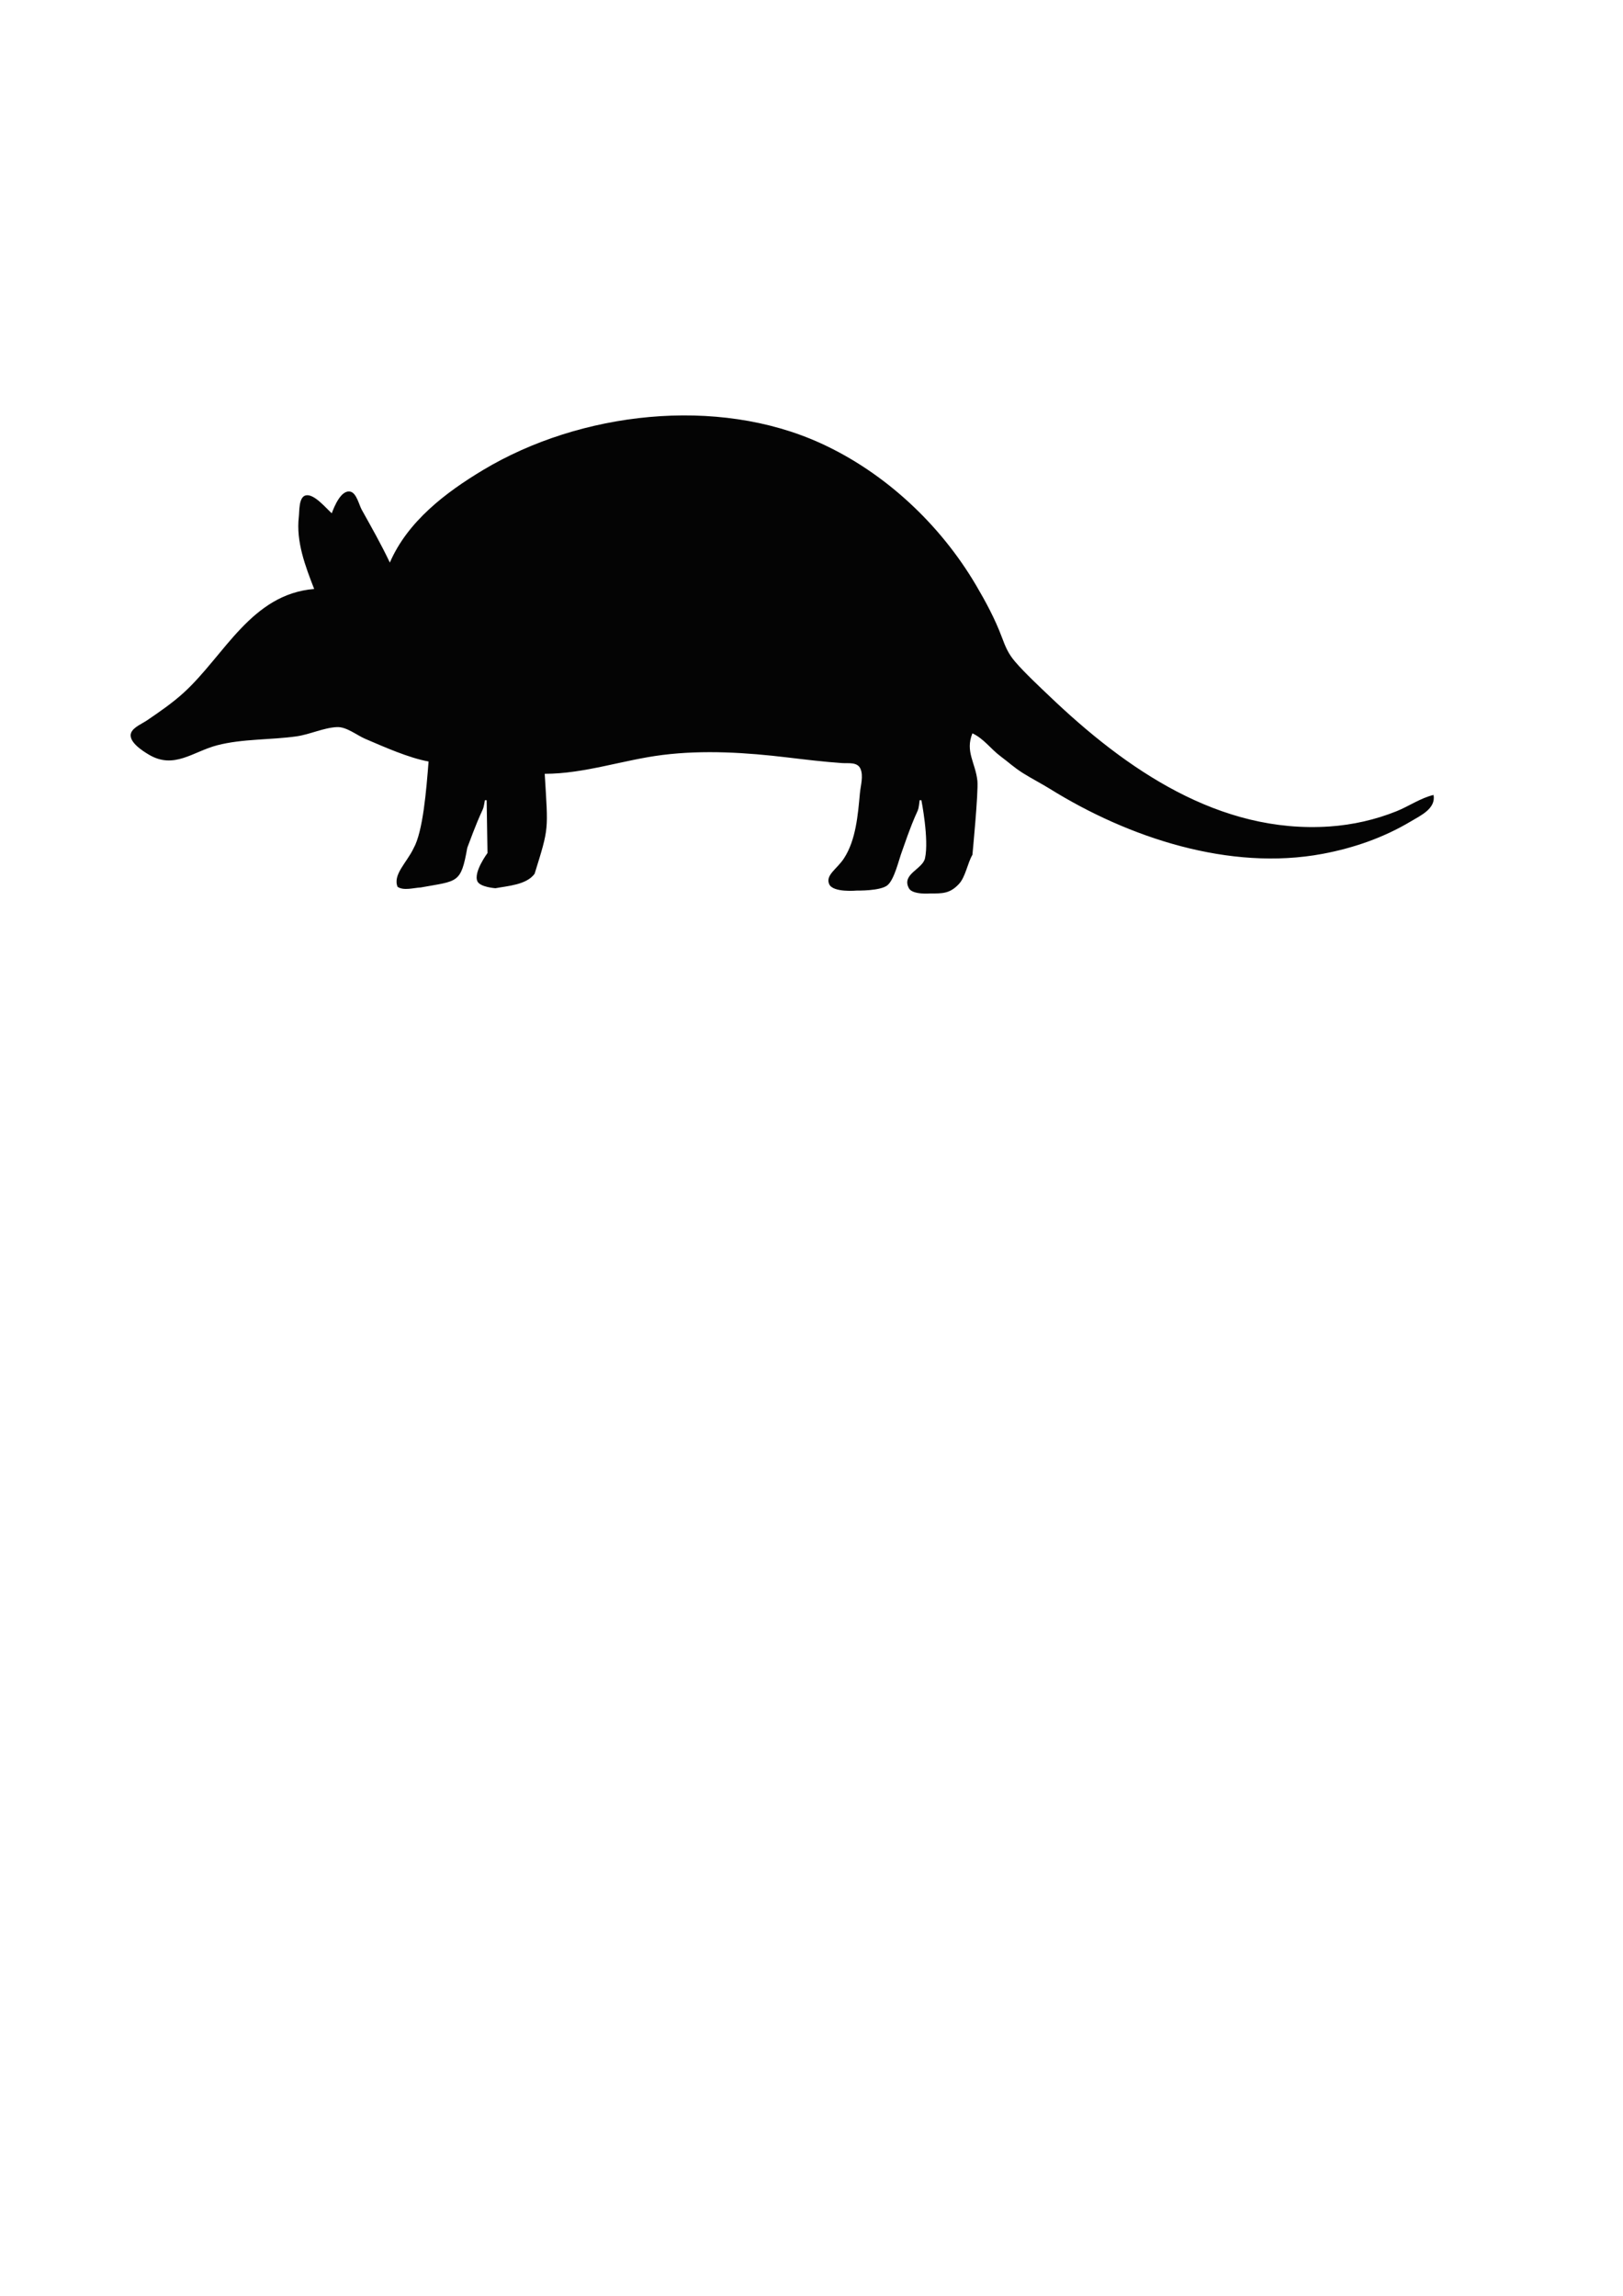
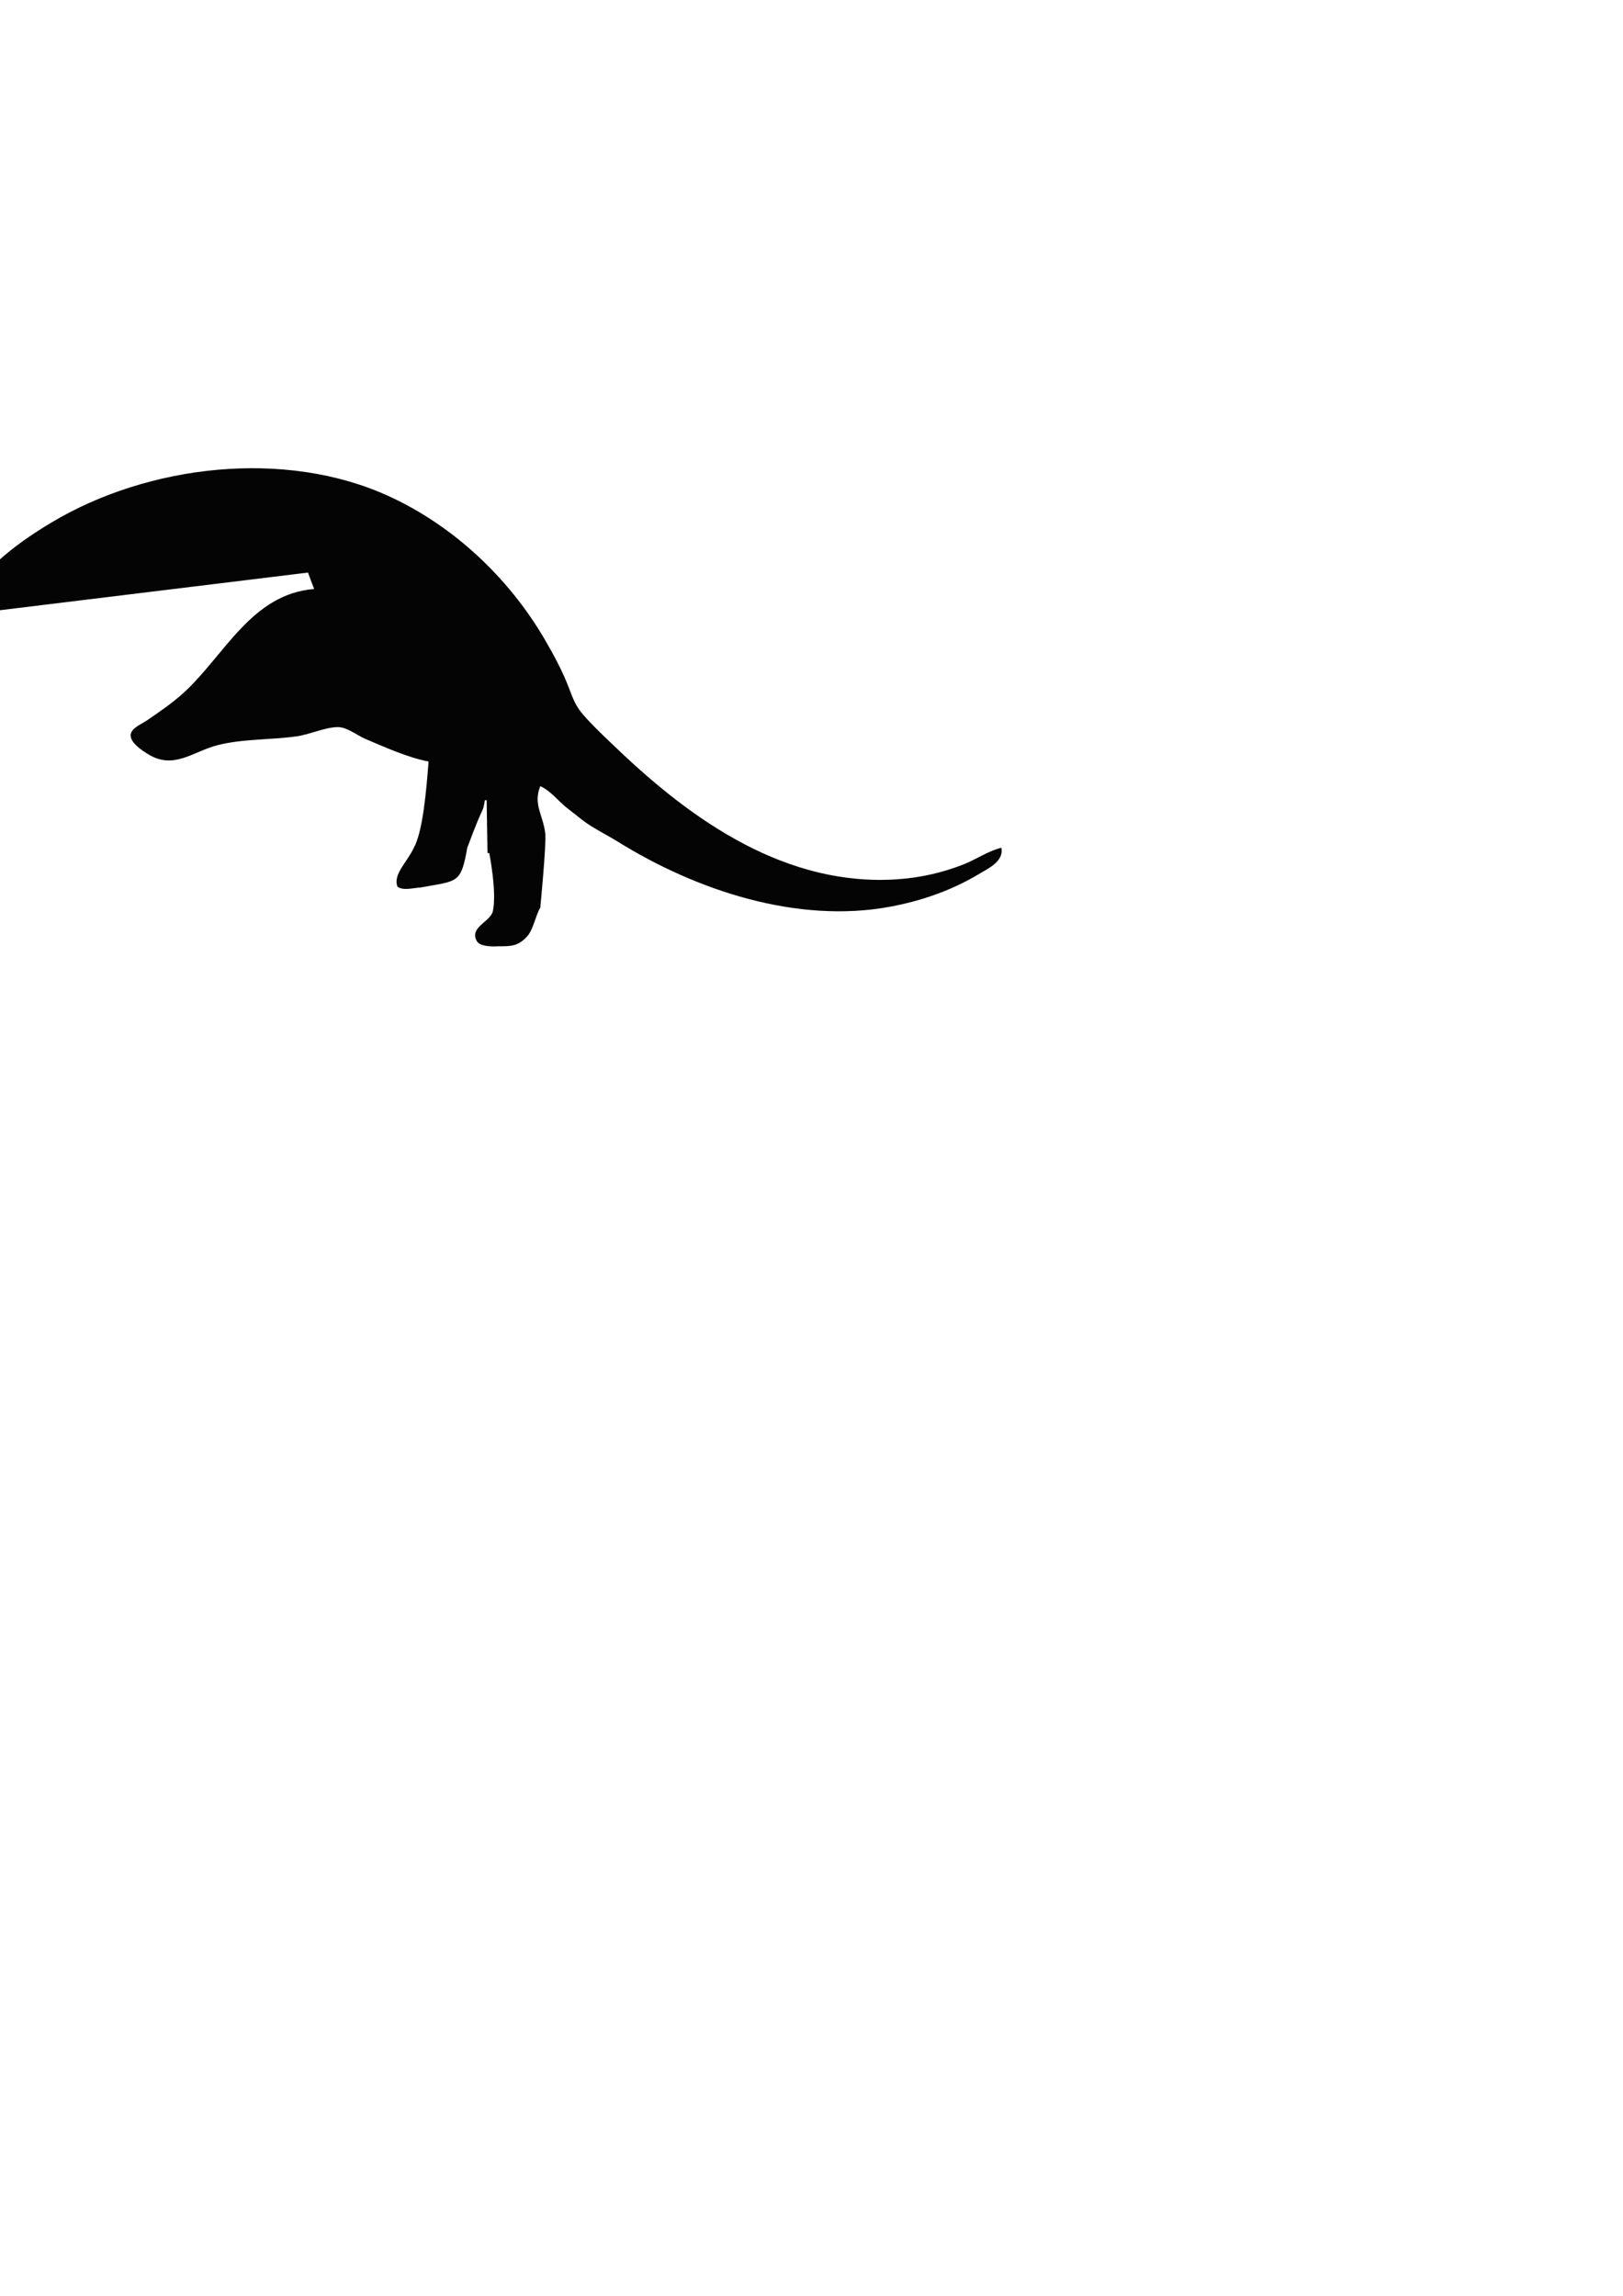
<svg xmlns="http://www.w3.org/2000/svg" xmlns:ns1="http://www.inkscape.org/namespaces/inkscape" xmlns:ns2="http://sodipodi.sourceforge.net/DTD/sodipodi-0.dtd" width="210mm" height="297mm" viewBox="0 0 210 297" version="1.1" id="svg5" ns1:version="1.1.2 (0a00cf5339, 2022-02-04, custom)" ns2:docname="armadillo.svg">
  <ns2:namedview id="namedview7" pagecolor="#ffffff" bordercolor="#666666" borderopacity="1.0" ns1:pageshadow="2" ns1:pageopacity="0.0" ns1:pagecheckerboard="0" ns1:document-units="mm" showgrid="false" ns1:zoom="1.4088774" ns1:cx="392.86598" ns1:cy="333.59894" ns1:window-width="1366" ns1:window-height="705" ns1:window-x="-8" ns1:window-y="-8" ns1:window-maximized="1" ns1:current-layer="layer1" />
  <defs id="defs2" />
  <g ns1:label="Capa 1" ns1:groupmode="layer" id="layer1">
-     <path style="fill:#040404;stroke:none;stroke-width:0.228" d="m 50.442,72.778 c -1.116,-2.357 -2.369,-4.554 -3.635,-6.832 -0.344,-0.618 -0.667,-2.127 -1.437,-2.334 -1.22,-0.328 -2.133,1.942 -2.443,2.789 -0.734,-0.642 -2.285,-2.562 -3.364,-2.316 -0.927,0.211 -0.813,2.053 -0.898,2.771 -0.378,3.217 0.847,6.404 1.985,9.337 -8.128,0.665 -11.593,8.58 -16.855,13.396 -1.45,1.327 -3.155,2.501 -4.779,3.605 -0.599,0.407 -1.689,0.851 -2.018,1.531 -0.558,1.152 1.466,2.424 2.246,2.89 3.285,1.961 5.73,-0.396 8.881,-1.209 3.277,-0.845 6.897,-0.674 10.248,-1.149 1.718,-0.244 3.542,-1.128 5.238,-1.197 1.232,-0.05 2.543,1.047 3.644,1.519 2.417,1.035 5.652,2.478 8.198,2.932 -0.29,3.678 -0.719,9.078 -1.952,11.25 -0.862,1.82 -2.709,3.409 -2.057,4.964 0.777,0.528 2.038,0.136 2.997,0.082 4.814,-0.874 5.191,-0.479 6.021,-5.138 2.277,-6.149 1.944,-4.217 2.277,-6.149 h 0.228 l 0.11,6.832 c 0,0 -1.846,2.485 -1.304,3.662 0.348,0.756 2.332,0.892 2.332,0.892 1.597,-0.301 4.019,-0.431 5.069,-1.87 1.9,-6.118 1.745,-5.503 1.308,-12.932 5.162,0 10.154,-1.805 15.258,-2.44 5.349,-0.666 10.837,-0.312 16.169,0.326 2.336,0.279 4.713,0.566 7.06,0.728 0.803,0.056 1.969,-0.174 2.368,0.737 0.406,0.93 0.016,2.195 -0.073,3.155 -0.257,2.763 -0.507,6.044 -2.059,8.426 -0.908,1.395 -2.431,2.168 -1.916,3.345 0.495,1.13 3.608,0.827 3.608,0.827 0,0 3.03,0.068 3.937,-0.693 0.902,-0.756 1.452,-3.262 1.879,-4.39 2.277,-6.604 2.008,-4.383 2.277,-6.604 h 0.228 c 0,0 1.005,5.055 0.47,7.504 -0.313,1.436 -3.077,2.047 -2.085,3.885 0.469,0.868 2.735,0.676 2.735,0.676 1.569,0 2.55,0.046 3.741,-1.232 0.854,-0.916 1.094,-2.661 1.743,-3.773 0,0 0.789,-8.136 0.644,-9.565 -0.254,-2.367 -1.607,-3.781 -0.644,-6.149 1.51,0.718 2.343,2.003 3.647,2.977 1.117,0.835 1.713,1.422 2.871,2.158 1.024,0.651 2.458,1.396 3.502,2.045 10.157,6.315 23.247,10.668 35.298,8.41 4.005,-0.75 7.872,-2.089 11.387,-4.186 1.304,-0.778 3.285,-1.673 2.96,-3.433 -1.696,0.406 -3.169,1.455 -4.782,2.105 -2.745,1.106 -5.702,1.772 -8.654,1.974 -14.308,0.98 -26.401,-7.446 -36.213,-16.811 -1.409,-1.345 -3.189,-3 -4.445,-4.45 -0.958,-1.106 -1.296,-1.981 -1.797,-3.313 -0.863,-2.295 -2.047,-4.494 -3.288,-6.604 -4.626,-7.869 -11.757,-14.569 -20.072,-18.376 -13.47,-6.168 -31.183,-4.088 -43.724,3.437 -4.833,2.899 -9.769,6.646 -12.07,11.979 z" id="path466" ns2:nodetypes="cccccccccccccscccccccccacccccccccasccccassccccsccsccsccccccccc" />
+     <path style="fill:#040404;stroke:none;stroke-width:0.228" d="m 50.442,72.778 c -1.116,-2.357 -2.369,-4.554 -3.635,-6.832 -0.344,-0.618 -0.667,-2.127 -1.437,-2.334 -1.22,-0.328 -2.133,1.942 -2.443,2.789 -0.734,-0.642 -2.285,-2.562 -3.364,-2.316 -0.927,0.211 -0.813,2.053 -0.898,2.771 -0.378,3.217 0.847,6.404 1.985,9.337 -8.128,0.665 -11.593,8.58 -16.855,13.396 -1.45,1.327 -3.155,2.501 -4.779,3.605 -0.599,0.407 -1.689,0.851 -2.018,1.531 -0.558,1.152 1.466,2.424 2.246,2.89 3.285,1.961 5.73,-0.396 8.881,-1.209 3.277,-0.845 6.897,-0.674 10.248,-1.149 1.718,-0.244 3.542,-1.128 5.238,-1.197 1.232,-0.05 2.543,1.047 3.644,1.519 2.417,1.035 5.652,2.478 8.198,2.932 -0.29,3.678 -0.719,9.078 -1.952,11.25 -0.862,1.82 -2.709,3.409 -2.057,4.964 0.777,0.528 2.038,0.136 2.997,0.082 4.814,-0.874 5.191,-0.479 6.021,-5.138 2.277,-6.149 1.944,-4.217 2.277,-6.149 h 0.228 l 0.11,6.832 h 0.228 c 0,0 1.005,5.055 0.47,7.504 -0.313,1.436 -3.077,2.047 -2.085,3.885 0.469,0.868 2.735,0.676 2.735,0.676 1.569,0 2.55,0.046 3.741,-1.232 0.854,-0.916 1.094,-2.661 1.743,-3.773 0,0 0.789,-8.136 0.644,-9.565 -0.254,-2.367 -1.607,-3.781 -0.644,-6.149 1.51,0.718 2.343,2.003 3.647,2.977 1.117,0.835 1.713,1.422 2.871,2.158 1.024,0.651 2.458,1.396 3.502,2.045 10.157,6.315 23.247,10.668 35.298,8.41 4.005,-0.75 7.872,-2.089 11.387,-4.186 1.304,-0.778 3.285,-1.673 2.96,-3.433 -1.696,0.406 -3.169,1.455 -4.782,2.105 -2.745,1.106 -5.702,1.772 -8.654,1.974 -14.308,0.98 -26.401,-7.446 -36.213,-16.811 -1.409,-1.345 -3.189,-3 -4.445,-4.45 -0.958,-1.106 -1.296,-1.981 -1.797,-3.313 -0.863,-2.295 -2.047,-4.494 -3.288,-6.604 -4.626,-7.869 -11.757,-14.569 -20.072,-18.376 -13.47,-6.168 -31.183,-4.088 -43.724,3.437 -4.833,2.899 -9.769,6.646 -12.07,11.979 z" id="path466" ns2:nodetypes="cccccccccccccscccccccccacccccccccasccccassccccsccsccsccccccccc" />
  </g>
</svg>